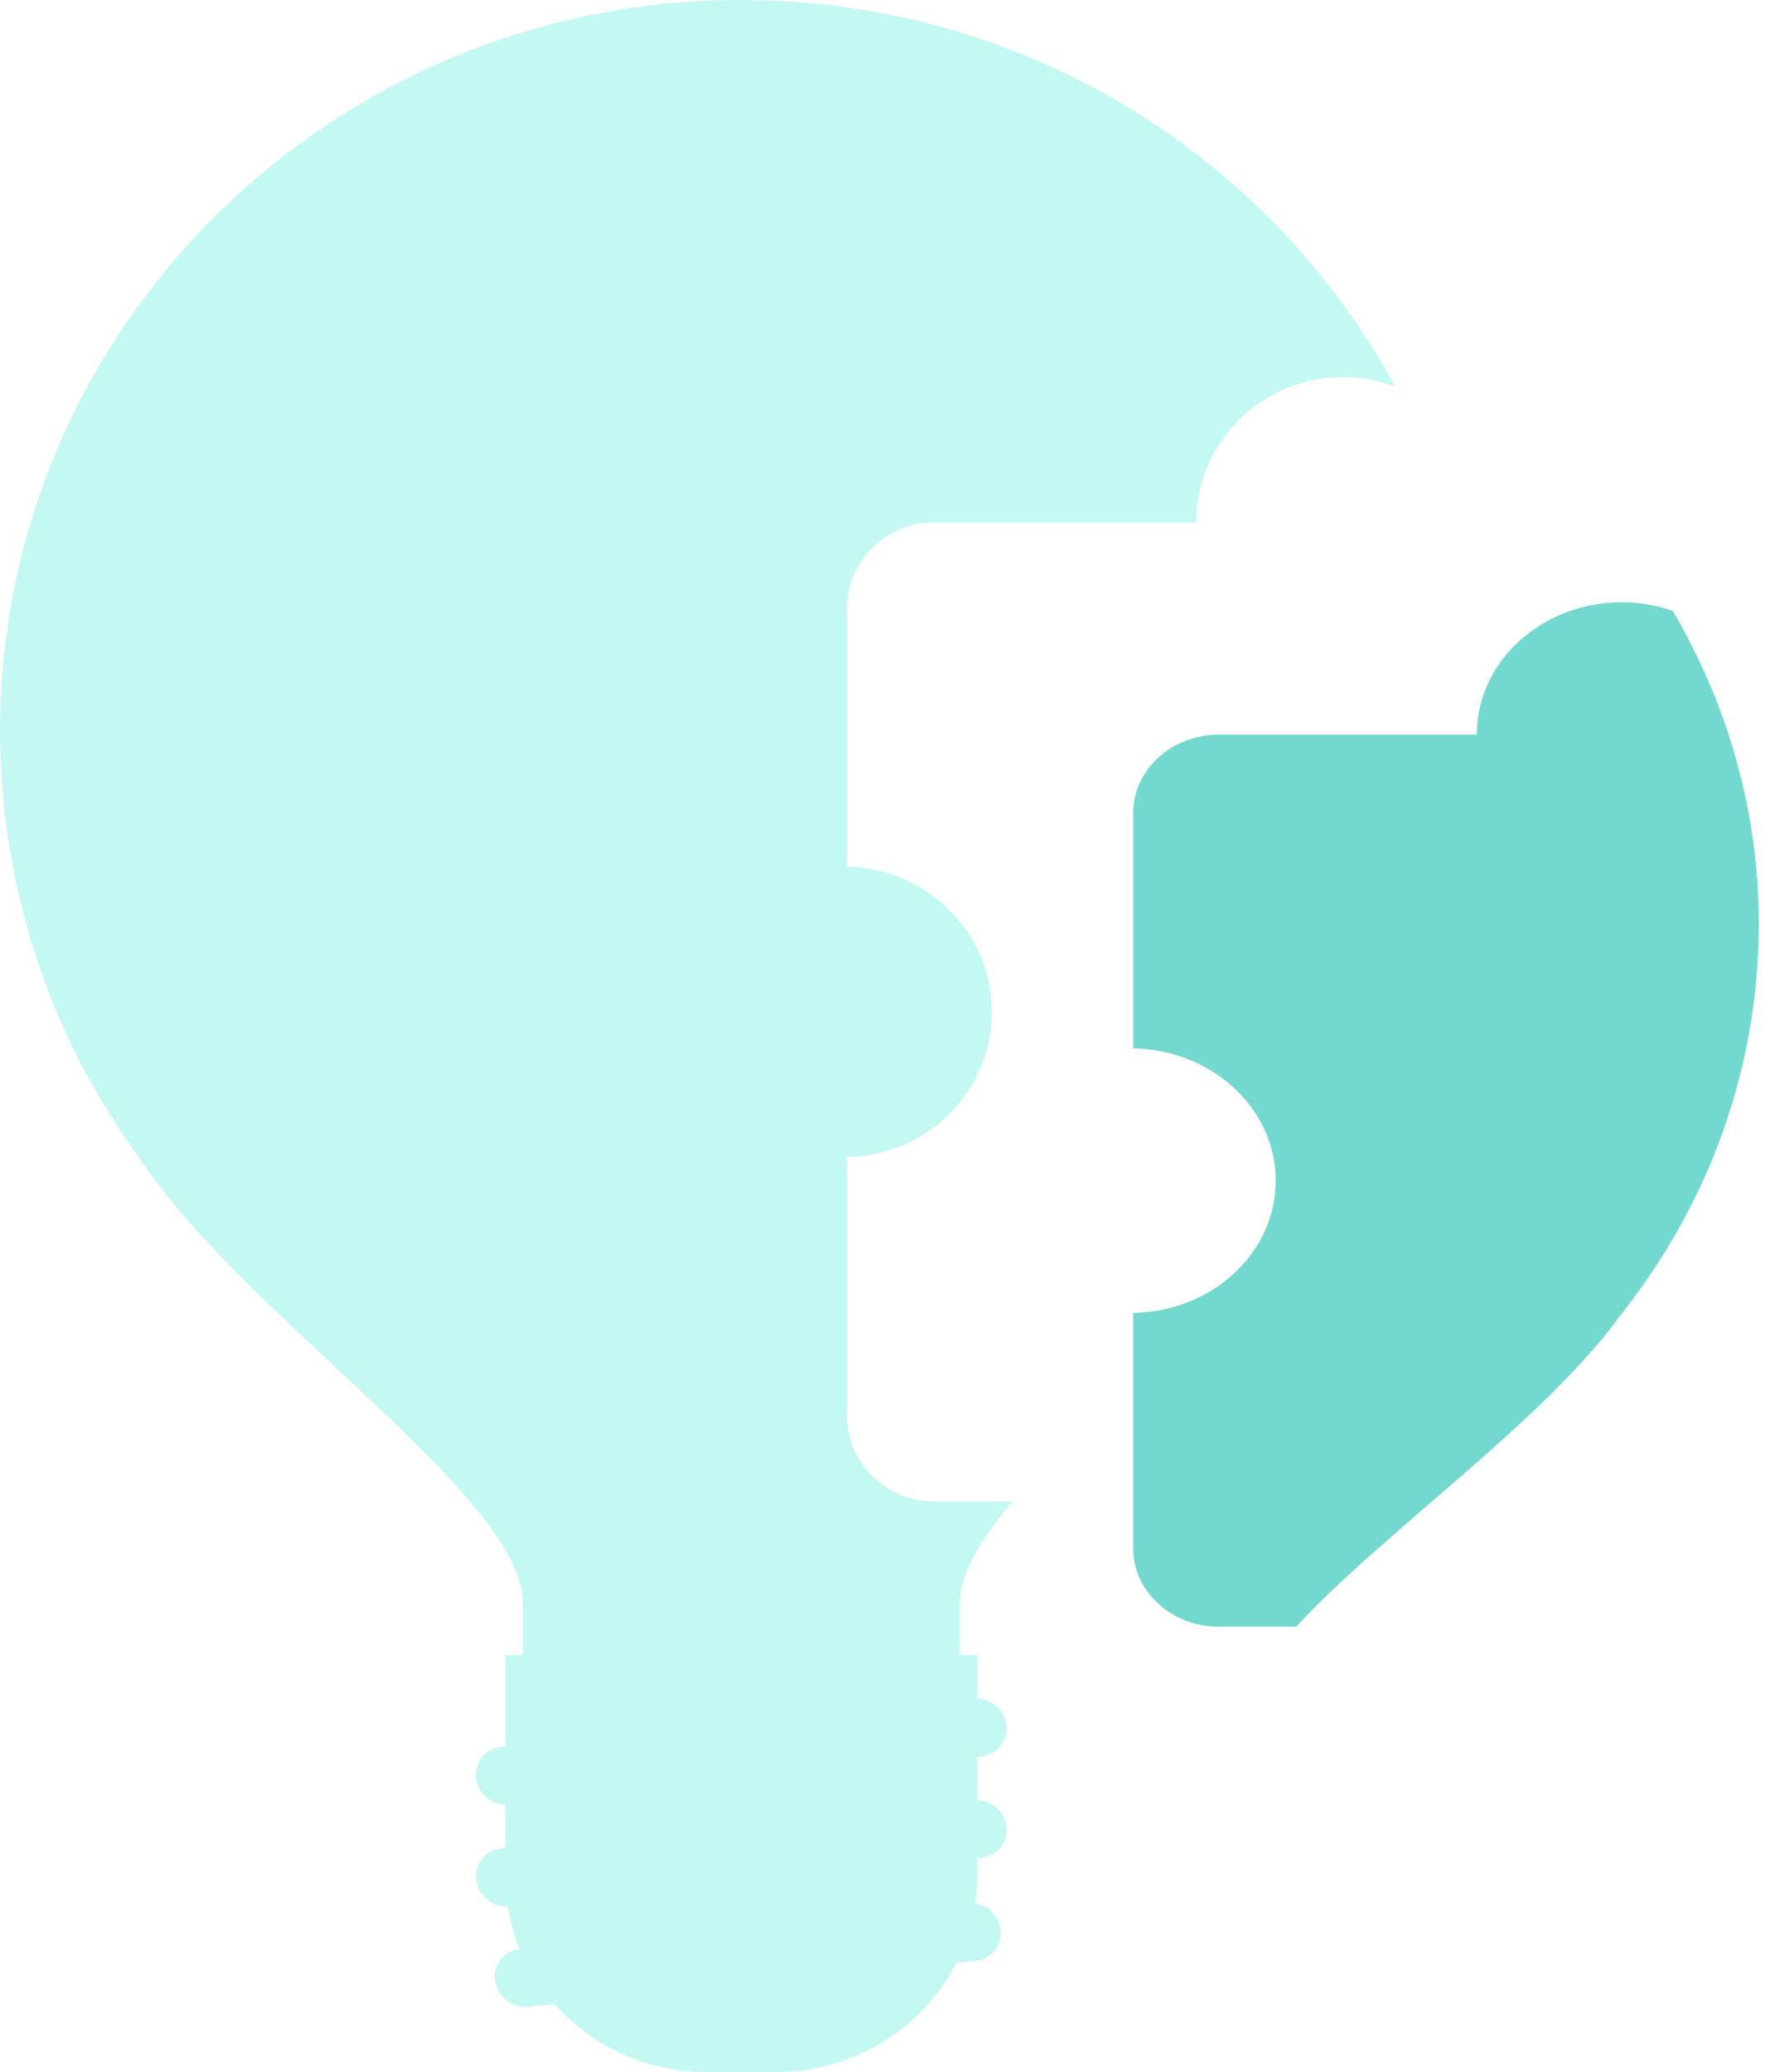
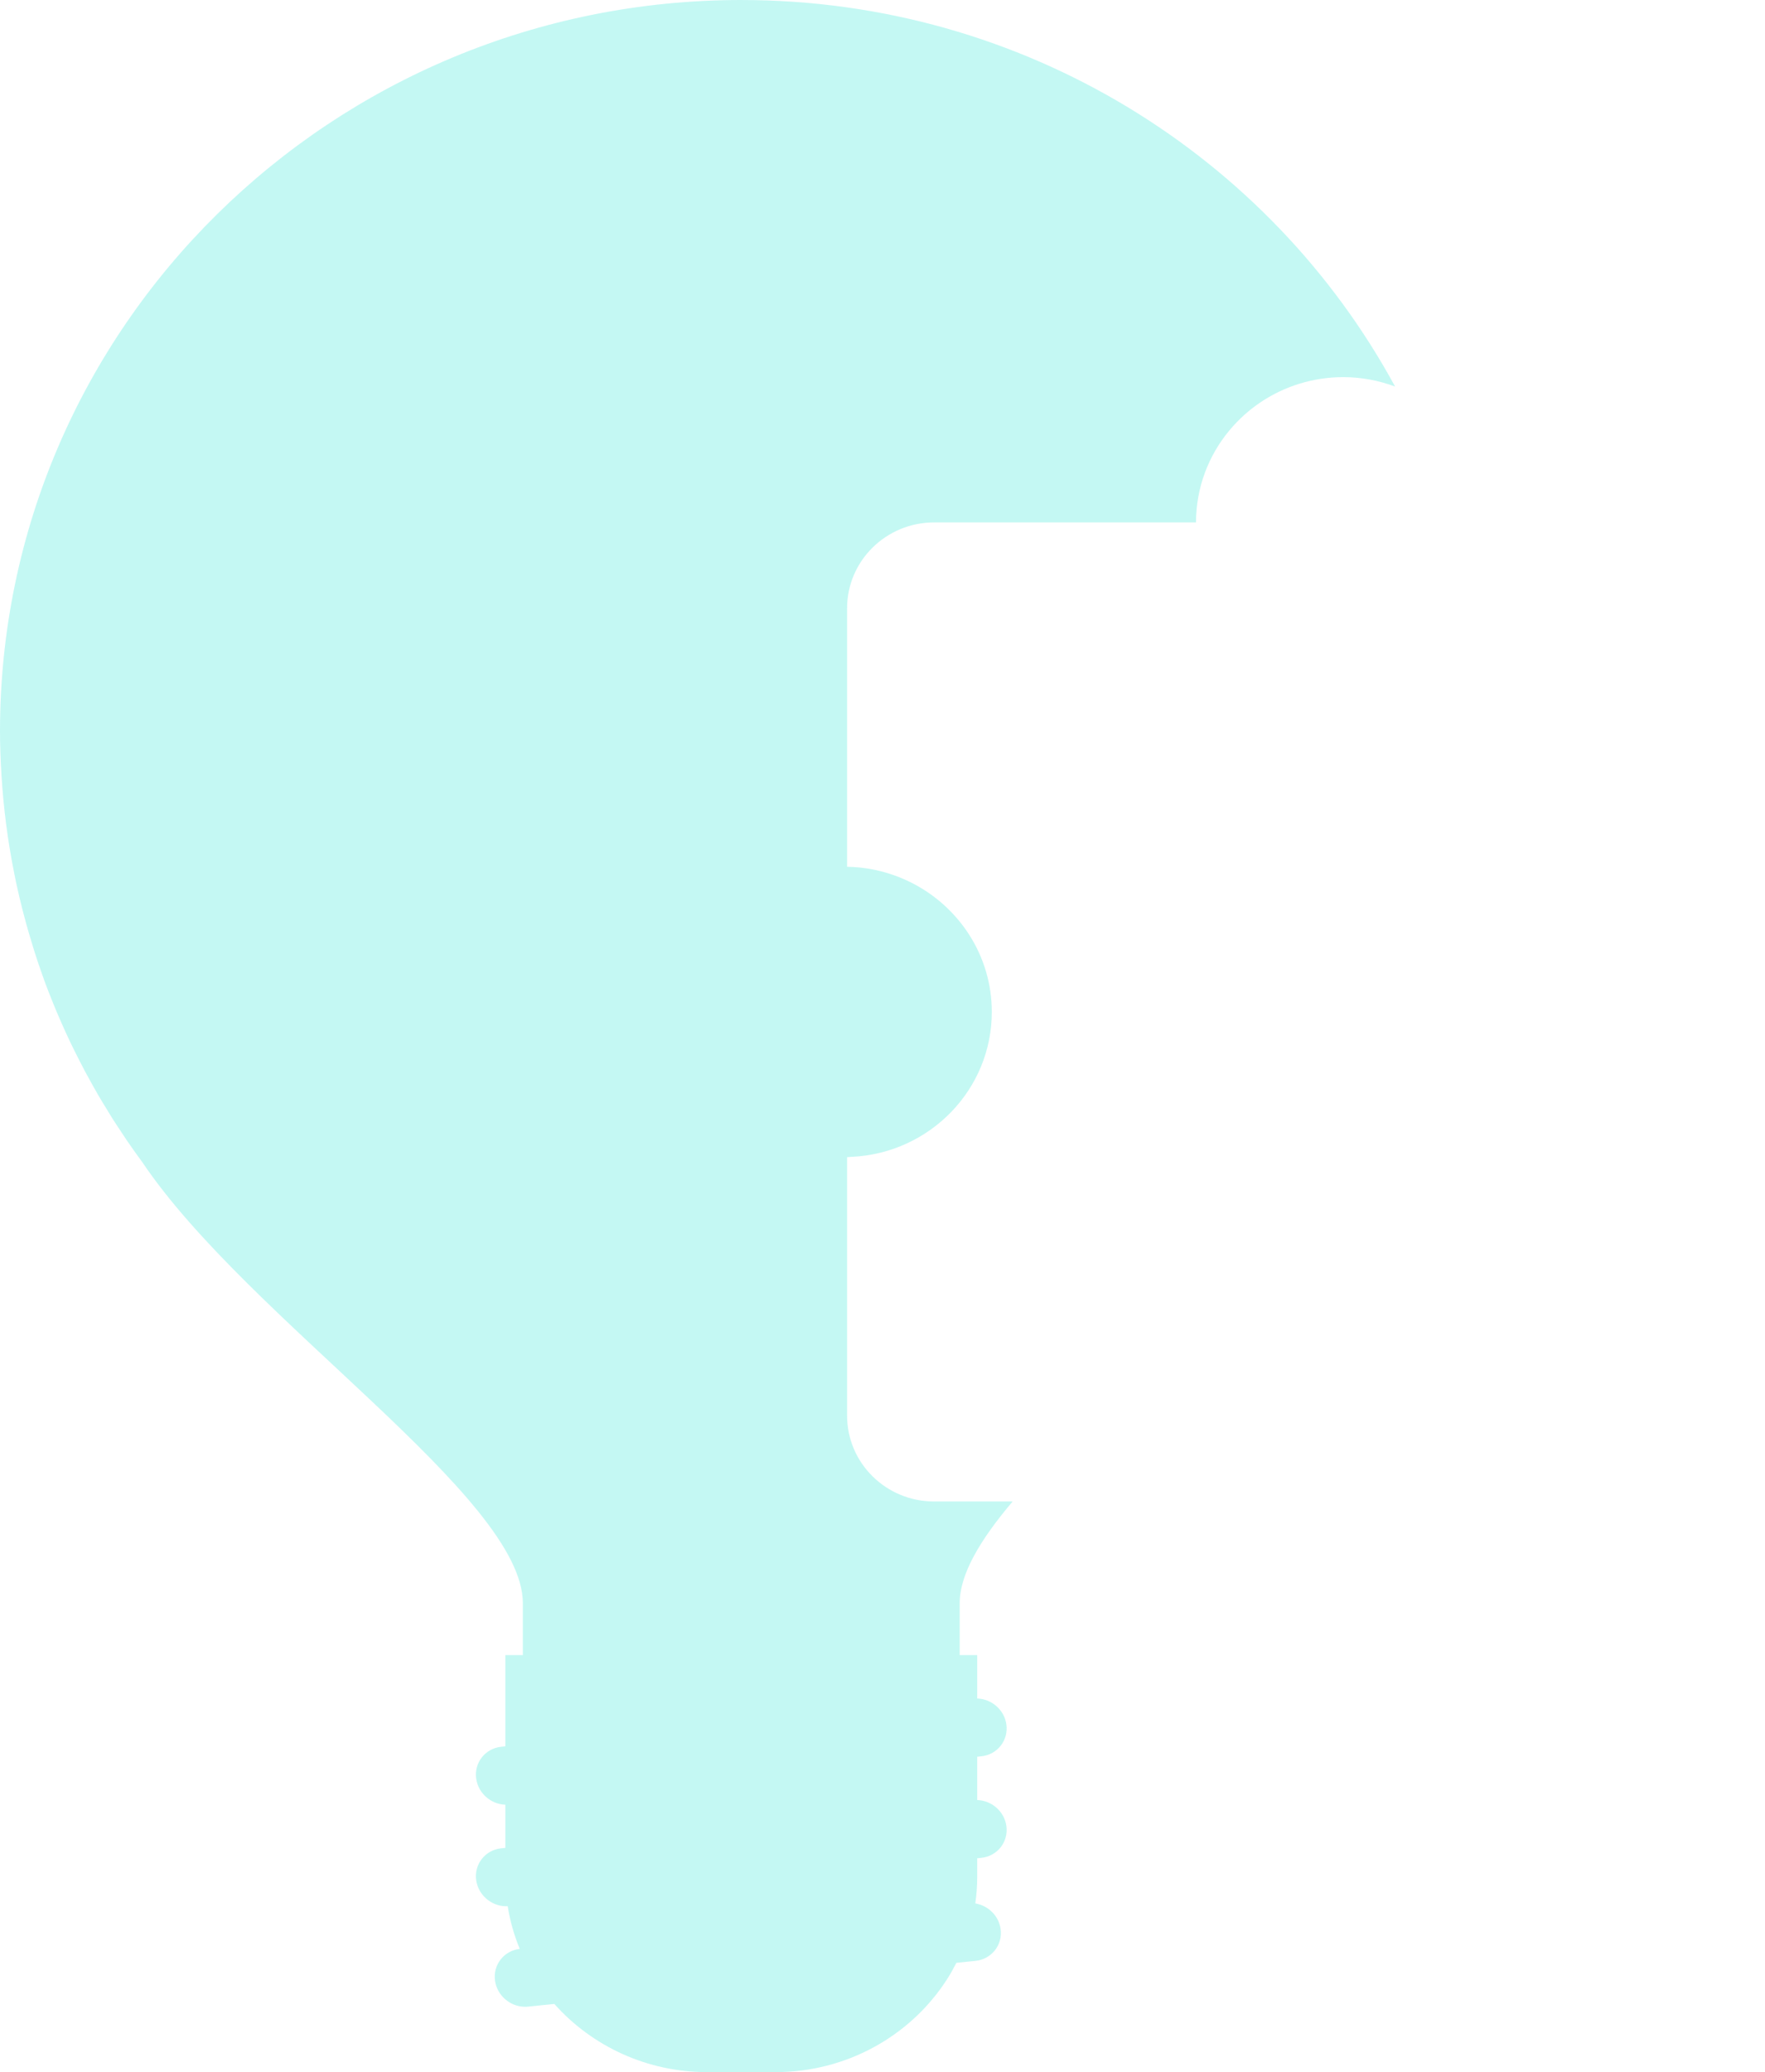
<svg xmlns="http://www.w3.org/2000/svg" fill="none" height="100%" overflow="visible" preserveAspectRatio="none" style="display: block;" viewBox="0 0 167 196" width="100%">
  <g id="Group" opacity="0.55">
    <path d="M70.139 0C31.402 0 8.01086e-05 30.97 8.01086e-05 69.174C8.01086e-05 70.552 0.056 71.918 0.137 73.277C0.137 73.273 0.135 73.268 0.134 73.263C0.137 73.314 0.143 73.363 0.146 73.414C0.338 76.503 0.734 79.535 1.325 82.501C1.385 82.798 1.441 83.095 1.504 83.391C1.614 83.91 1.733 84.425 1.854 84.939C1.946 85.327 2.042 85.714 2.14 86.1C2.257 86.553 2.374 87.006 2.5 87.455C2.632 87.932 2.774 88.406 2.916 88.879C3.027 89.244 3.132 89.611 3.248 89.974C3.516 90.814 3.796 91.649 4.096 92.475C4.151 92.625 4.203 92.776 4.257 92.925C4.471 93.503 4.697 94.075 4.926 94.645C5.022 94.881 5.115 95.118 5.212 95.352C5.425 95.865 5.646 96.373 5.87 96.879C5.998 97.168 6.127 97.457 6.259 97.743C6.471 98.206 6.691 98.665 6.913 99.121C7.072 99.448 7.236 99.773 7.4 100.098C7.612 100.517 7.827 100.934 8.048 101.349C8.241 101.708 8.438 102.064 8.636 102.421C8.846 102.797 9.055 103.174 9.271 103.547C9.501 103.943 9.74 104.334 9.979 104.725C10.179 105.054 10.375 105.384 10.581 105.71C10.868 106.164 11.165 106.61 11.462 107.057C11.633 107.315 11.799 107.576 11.973 107.831C12.453 108.531 12.943 109.223 13.447 109.906C23.458 124.784 49.472 141.583 49.472 151.648V156.558H47.815V165.187L47.432 165.226C45.909 165.382 44.844 166.733 45.056 168.243C45.249 169.625 46.444 170.662 47.811 170.709C47.812 170.709 47.814 170.709 47.815 170.709V174.792L47.432 174.831C45.909 174.986 44.844 176.337 45.056 177.848C45.249 179.23 46.444 180.266 47.811 180.313C47.885 180.316 47.961 180.309 48.037 180.305C48.255 181.692 48.64 183.046 49.176 184.345C47.674 184.52 46.629 185.856 46.838 187.354C47.032 188.736 48.226 189.773 49.595 189.82C49.722 189.825 49.85 189.82 49.98 189.807L52.451 189.554C56.062 193.612 61.296 196 66.865 196H73.41C79.978 196 86.089 192.687 89.609 187.218C89.933 186.715 90.221 186.193 90.491 185.664L92.298 185.479C93.822 185.323 94.886 183.972 94.675 182.462C94.5 181.205 93.49 180.245 92.281 180.044C92.399 179.218 92.46 178.382 92.46 177.542V175.774L92.843 175.735C94.367 175.579 95.43 174.228 95.22 172.718C95.027 171.336 93.828 170.312 92.46 170.265V166.17L92.843 166.131C94.367 165.975 95.43 164.625 95.22 163.114C95.027 161.732 93.828 160.706 92.46 160.661V156.558H90.803V151.648C90.803 148.888 92.766 145.62 95.812 142.027H88.386C83.836 142.027 80.149 138.39 80.149 133.903V109.455C80.3 109.453 80.446 109.433 80.596 109.426C87.967 109.077 93.842 103.076 93.842 95.721C93.842 90.408 90.771 85.806 86.291 83.522C85.924 83.335 85.55 83.162 85.168 83.009C83.612 82.383 81.924 82.015 80.149 81.988V57.54C80.149 53.053 83.836 49.416 88.386 49.416H113.165C113.165 46.116 114.348 43.088 116.317 40.719C118.032 38.653 120.345 37.087 122.996 36.282C124.293 35.888 125.672 35.673 127.1 35.673C128.827 35.673 130.474 35.998 132 36.565C120.182 14.806 96.916 0.001 70.138 0.001L70.139 0Z" fill="#93F2EA" id="Vector" />
-     <path d="M158.268 57.782C156.765 57.265 155.144 56.969 153.444 56.969C152.038 56.969 150.682 57.164 149.404 57.524C146.795 58.258 144.518 59.683 142.828 61.566C140.89 63.725 139.727 66.485 139.727 69.491H115.331C110.854 69.491 107.223 72.805 107.223 76.893V99.168C108.97 99.194 110.633 99.528 112.164 100.099C112.541 100.24 112.91 100.397 113.269 100.566C117.679 102.647 120.704 106.84 120.704 111.681C120.704 118.382 114.92 123.851 107.664 124.168C107.516 124.174 107.372 124.192 107.224 124.195V146.471C107.224 150.558 110.854 153.872 115.332 153.872H122.644C130.58 145.204 146.024 134.446 153.178 124.605C153.676 123.984 154.158 123.352 154.631 122.714C154.8 122.486 154.961 122.252 155.126 122.022C155.422 121.611 155.718 121.199 156.003 120.782C156.203 120.489 156.395 120.191 156.589 119.895C156.827 119.534 157.064 119.174 157.293 118.81C157.504 118.474 157.706 118.136 157.911 117.797C158.109 117.468 158.306 117.139 158.499 116.807C158.714 116.433 158.923 116.057 159.13 115.68C159.294 115.38 159.458 115.079 159.617 114.776C159.834 114.364 160.046 113.949 160.253 113.533C160.385 113.267 160.516 112.999 160.644 112.731C160.861 112.275 161.077 111.818 161.284 111.356C161.383 111.135 161.478 110.912 161.574 110.691C161.797 110.176 162.016 109.661 162.225 109.141C162.282 108.999 162.335 108.855 162.391 108.712C162.686 107.96 162.962 107.201 163.226 106.435C163.34 106.106 163.443 105.774 163.551 105.443C163.692 105.01 163.832 104.577 163.962 104.139C164.085 103.732 164.2 103.322 164.313 102.91C164.41 102.558 164.504 102.203 164.596 101.847C164.715 101.381 164.832 100.914 164.94 100.443C165.002 100.171 165.058 99.898 165.116 99.626C165.695 96.928 166.087 94.169 166.274 91.359C166.277 91.313 166.283 91.267 166.286 91.22C166.286 91.225 166.284 91.231 166.283 91.237C166.364 89.997 166.419 88.751 166.419 87.493C166.419 76.747 163.466 66.634 158.271 57.781L158.268 57.782Z" fill="#00BAA8" id="Vector_2" />
  </g>
</svg>